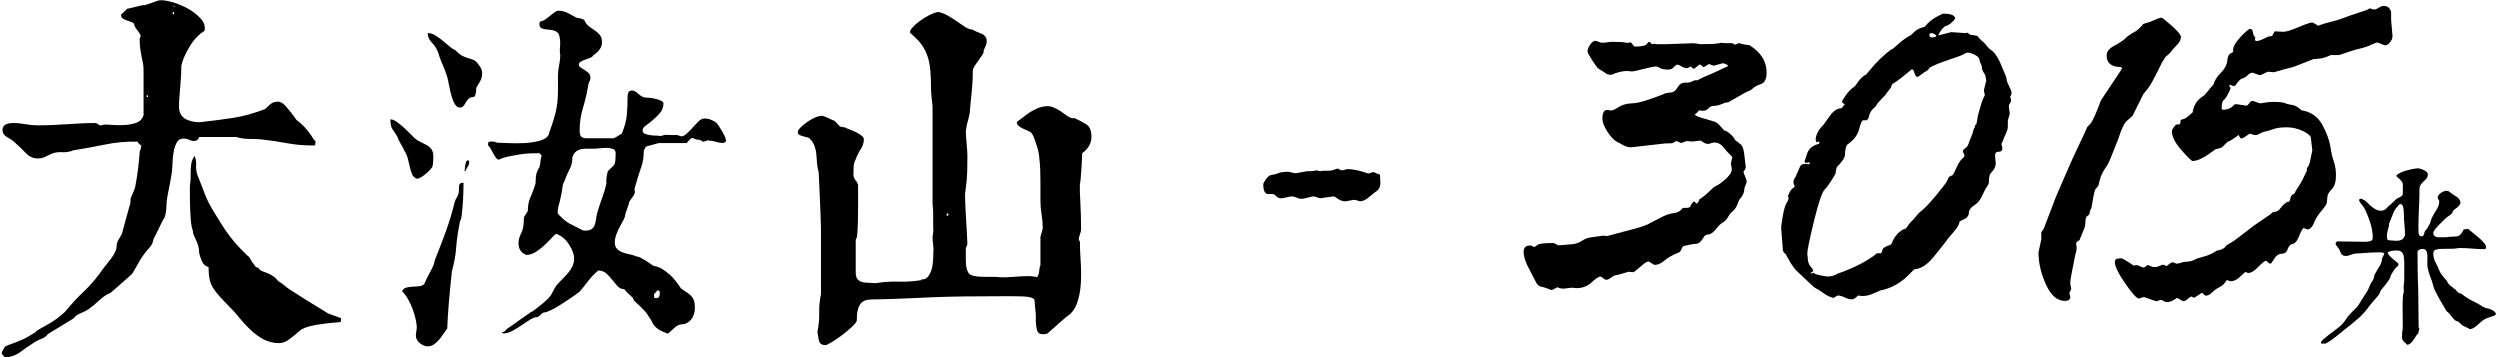
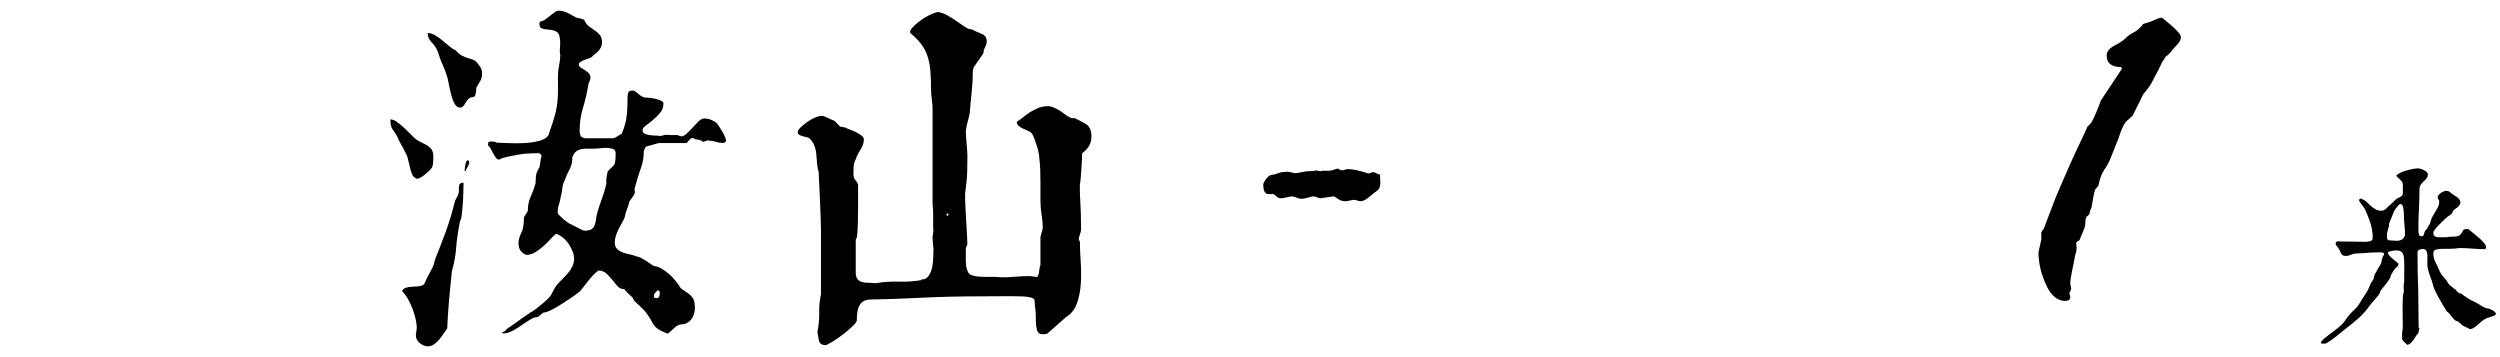
<svg xmlns="http://www.w3.org/2000/svg" width="420" height="60" viewBox="0 0 420 60" fill="none">
  <g clip-path="url(#clip0_4_845)">
-     <path d="M0.29 59.347C0.29 59.305 0.315 59.22 0.357 59.085C0.4 59 0.442 58.907 0.484 58.822C0.526 58.737 0.593 58.644 0.678 58.559C0.678 58.382 0.787 58.246 1.006 58.136C1.225 58.026 1.554 57.899 2.009 57.746C2.464 57.594 3.012 57.373 3.66 57.094C4.309 56.814 5.067 56.382 5.935 55.823C6.062 55.645 6.306 55.467 6.651 55.272C6.997 55.077 7.41 54.848 7.882 54.586C8.353 54.323 8.867 54.009 9.407 53.636C9.946 53.264 10.477 52.823 10.999 52.298C11.993 51.078 13.055 49.934 14.184 48.874C15.313 47.807 16.392 46.51 17.428 44.994C17.554 44.816 17.74 44.595 17.984 44.307C18.22 44.028 18.456 43.723 18.7 43.392C18.936 43.062 19.147 42.731 19.315 42.384C19.484 42.036 19.576 41.731 19.576 41.469C19.576 40.994 19.736 40.503 20.065 40.003C20.394 39.503 20.554 39.164 20.554 38.995L21.919 34.029V33.444C21.919 33.402 21.961 33.283 22.045 33.089C22.129 32.894 22.214 32.69 22.306 32.47C22.391 32.25 22.483 32.046 22.567 31.851C22.652 31.657 22.694 31.538 22.694 31.495C22.913 30.36 23.073 29.352 23.183 28.462C23.292 27.572 23.385 26.556 23.477 25.429C23.562 25.302 23.629 25.124 23.671 24.903C23.713 24.683 23.739 24.53 23.739 24.446C23.654 24.403 23.579 24.344 23.511 24.285C23.444 24.225 23.368 24.141 23.284 24.056C23.199 23.971 23.132 23.878 23.09 23.793C21.228 23.751 19.357 23.92 17.47 24.319C15.591 24.708 13.889 25.013 12.373 25.234C11.766 25.496 11.142 25.607 10.493 25.564C9.845 25.522 9.238 25.607 8.674 25.827C8.193 26.047 7.806 26.234 7.502 26.386C7.199 26.539 6.812 26.615 6.331 26.615C5.556 26.615 4.882 26.31 4.318 25.7C3.753 25.09 3.188 24.547 2.632 24.064C2.287 23.717 1.832 23.387 1.267 23.081C0.703 22.776 0.425 22.361 0.425 21.844C0.425 21.065 1.032 20.667 2.245 20.667C2.894 20.667 3.568 20.734 4.259 20.861C4.949 20.989 5.64 21.056 6.34 21.056C7.418 21.056 8.353 21.031 9.129 20.989C9.904 20.946 10.654 20.904 11.37 20.861C12.086 20.819 12.802 20.777 13.51 20.734C14.226 20.692 15.077 20.667 16.071 20.667C16.156 20.667 16.29 20.734 16.459 20.861C16.636 20.989 16.762 21.056 16.846 21.056H17.04C17.259 20.929 17.714 20.895 18.405 20.955C19.096 21.022 19.838 21.039 20.613 21.022C21.388 20.997 22.113 20.878 22.787 20.667C23.461 20.446 23.899 20.014 24.118 19.362V11.854C24.118 11.371 24.084 10.964 24.017 10.617C23.949 10.27 23.873 9.897 23.789 9.507C23.705 9.117 23.629 8.685 23.562 8.202C23.494 7.728 23.461 7.118 23.461 6.372C23.629 6.245 23.68 6.075 23.587 5.881C23.503 5.686 23.385 5.491 23.233 5.296C23.081 5.101 22.93 4.898 22.778 4.677C22.627 4.457 22.551 4.245 22.551 4.025C22.466 3.898 22.298 3.788 22.062 3.694C21.826 3.61 21.573 3.516 21.312 3.432C21.051 3.347 20.823 3.237 20.63 3.11C20.436 2.983 20.335 2.762 20.335 2.457L21.371 1.474C21.413 1.474 21.573 1.44 21.86 1.373C22.138 1.305 22.458 1.229 22.803 1.144C23.149 1.059 23.461 0.983 23.747 0.915C24.025 0.847 24.194 0.839 24.236 0.881C24.278 0.881 24.43 0.839 24.691 0.754C24.952 0.669 25.213 0.576 25.466 0.491C25.727 0.407 25.963 0.314 26.182 0.229C26.401 0.144 26.528 0.102 26.57 0.102C26.957 -0.025 27.631 0.025 28.583 0.263C29.535 0.5 30.462 0.864 31.372 1.339C32.282 1.822 33.049 2.398 33.672 3.067C34.296 3.745 34.523 4.449 34.355 5.186C33.361 5.796 32.501 6.711 31.794 7.931C31.077 9.151 30.631 10.194 30.462 11.066C30.462 11.803 30.437 12.473 30.395 13.057C30.353 13.642 30.311 14.201 30.269 14.718C30.226 15.244 30.184 15.761 30.142 16.286C30.1 16.811 30.075 17.354 30.075 17.921C30.075 18.836 30.403 19.497 31.052 19.912C31.701 20.328 32.544 20.531 33.58 20.531C35.568 20.311 37.422 20.073 39.132 19.811C40.843 19.548 42.646 19.048 44.55 18.311C44.769 18.091 45.039 17.845 45.359 17.557C45.688 17.277 45.999 17.133 46.303 17.133C46.867 16.955 47.44 17.201 48.021 17.853C48.603 18.506 49.201 19.268 49.808 20.141C50.279 20.489 50.692 20.853 51.038 21.217C51.383 21.59 51.687 21.946 51.948 22.294C52.209 22.641 52.411 22.946 52.563 23.209C52.715 23.471 52.858 23.624 52.984 23.666V24.124C52.984 24.344 52.9 24.446 52.723 24.446C51.122 24.446 49.614 24.319 48.215 24.056C46.808 23.793 45.325 23.581 43.767 23.404C43.16 23.361 42.503 23.336 41.786 23.336C41.07 23.336 40.371 23.226 39.68 23.014H33.445C33.445 23.141 33.369 23.285 33.218 23.437C33.066 23.59 32.923 23.666 32.796 23.666C32.451 23.709 32.122 23.658 31.819 23.505C31.516 23.353 31.187 23.276 30.841 23.276C30.319 23.276 29.94 23.497 29.704 23.929C29.468 24.361 29.291 24.878 29.182 25.462C29.072 26.047 29.005 26.649 28.988 27.259C28.963 27.869 28.937 28.369 28.887 28.759C28.802 29.453 28.684 30.174 28.533 30.911C28.381 31.657 28.238 32.368 28.112 33.063C28.027 33.546 27.968 34.131 27.951 34.826C27.926 35.52 27.808 36.13 27.598 36.656C27.513 36.741 27.379 36.961 27.21 37.308L26.662 38.418C26.469 38.808 26.283 39.181 26.115 39.528C25.938 39.876 25.837 40.096 25.786 40.181C25.702 40.748 25.474 41.223 25.104 41.621C24.733 42.011 24.446 42.358 24.227 42.663C23.84 43.189 23.494 43.731 23.191 44.299C22.888 44.867 22.542 45.451 22.155 46.061L18.582 49.196C17.976 49.417 17.352 49.832 16.703 50.434C16.055 51.044 15.448 51.544 14.883 51.933C14.496 52.196 14.049 52.425 13.552 52.62C13.055 52.815 12.65 53.111 12.347 53.501L8.059 56.111C7.755 56.501 7.418 56.763 7.056 56.89C6.685 57.017 6.306 57.195 5.918 57.416C5.093 57.941 4.275 58.5 3.45 59.11C2.624 59.72 1.739 60.025 0.787 60.025C0.745 59.941 0.635 59.805 0.459 59.636C0.374 59.551 0.307 59.458 0.265 59.373L0.29 59.347ZM24.893 16.193C24.893 16.066 24.826 15.998 24.699 15.998C24.657 15.998 24.632 16.023 24.632 16.066V16.193C24.632 16.235 24.657 16.277 24.699 16.32C24.826 16.32 24.893 16.277 24.893 16.193ZM29.182 2.025C29.055 2.025 28.988 2.093 28.988 2.22C28.988 2.347 29.055 2.415 29.182 2.415C29.224 2.415 29.249 2.347 29.249 2.22C29.249 2.093 29.224 2.025 29.182 2.025ZM29.308 1.051C29.308 1.008 29.283 0.966 29.241 0.924C29.198 0.924 29.173 0.966 29.173 1.051C29.173 1.178 29.198 1.246 29.241 1.246V1.178C29.241 1.135 29.249 1.11 29.274 1.11C29.3 1.11 29.308 1.085 29.308 1.042V1.051ZM35.021 44.858C34.498 44.731 34.136 44.401 33.917 43.875C33.698 43.35 33.546 42.892 33.462 42.502C33.462 41.765 33.285 41.045 32.94 40.35C32.594 39.655 32.417 39.198 32.417 38.977C32.417 38.808 32.383 38.639 32.316 38.486C32.249 38.334 32.19 38.029 32.122 37.571C32.055 37.113 32.004 36.444 31.962 35.546C31.92 34.656 31.895 33.36 31.895 31.665V31.275C31.895 31.191 31.92 30.996 31.962 30.691C32.004 30.386 32.029 30.191 32.029 30.106V28.928C32.029 28.454 32.063 27.996 32.131 27.555C32.198 27.115 32.375 26.666 32.687 26.183C32.906 26.666 32.99 27.183 32.948 27.75C32.906 28.318 32.99 28.903 33.209 29.513C33.681 30.691 34.111 31.767 34.473 32.741C34.844 33.724 35.459 34.885 36.327 36.232C36.63 36.715 36.9 37.147 37.136 37.537C37.371 37.927 37.666 38.376 38.012 38.876C38.357 39.376 38.804 39.952 39.343 40.604C39.882 41.257 40.649 42.062 41.652 43.019C41.778 43.062 41.896 43.197 42.005 43.409C42.115 43.629 42.241 43.841 42.393 44.062C42.545 44.282 42.696 44.485 42.848 44.68C43 44.875 43.185 44.977 43.404 44.977C43.531 45.239 43.741 45.426 44.019 45.536C44.297 45.646 44.601 45.765 44.929 45.892C45.258 46.019 45.57 46.188 45.873 46.383C46.176 46.578 46.454 46.849 46.715 47.197C47.322 47.587 47.701 47.858 47.853 48.01C48.005 48.163 48.266 48.358 48.628 48.595C48.999 48.832 49.622 49.239 50.507 49.806C51.392 50.374 52.875 51.289 54.956 52.552C54.956 52.594 55.217 52.704 55.731 52.882C56.253 53.06 56.767 53.255 57.29 53.467V53.891C57.29 54.043 57.205 54.12 57.029 54.12C55.773 54.204 54.467 54.357 53.102 54.577C51.737 54.797 50.777 55.162 50.212 55.687C49.782 56.077 49.26 56.501 48.653 56.958C48.047 57.416 47.465 57.644 46.901 57.644C45.949 57.644 45.081 57.433 44.306 57.026C43.531 56.611 42.797 56.085 42.132 55.458C41.458 54.823 40.834 54.153 40.253 53.433C39.672 52.713 39.099 52.069 38.534 51.51C37.885 50.857 37.329 50.281 36.883 49.781C36.428 49.281 36.057 48.798 35.779 48.341C35.501 47.883 35.299 47.383 35.198 46.841C35.088 46.298 35.038 45.629 35.038 44.85L35.021 44.858Z" fill="black" />
    <path d="M65.597 20.048C65.901 20.048 66.272 20.201 66.701 20.506C67.131 20.811 67.544 21.15 67.931 21.514C68.319 21.887 68.681 22.234 69.001 22.556C69.33 22.878 69.532 23.09 69.617 23.175C69.962 23.48 70.333 23.717 70.72 23.895C71.108 24.073 71.453 24.242 71.757 24.42C72.06 24.598 72.304 24.827 72.507 25.107C72.7 25.386 72.801 25.81 72.801 26.378C72.801 26.598 72.793 26.878 72.768 27.225C72.742 27.572 72.692 27.86 72.608 28.072C72.388 28.42 71.993 28.835 71.403 29.309C70.821 29.792 70.35 30.03 70.004 30.03C69.617 29.852 69.355 29.606 69.229 29.276C69.103 28.953 68.976 28.572 68.875 28.132C68.766 27.7 68.656 27.242 68.546 26.759C68.437 26.284 68.235 25.801 67.931 25.319C67.931 25.234 67.754 24.895 67.409 24.31C67.064 23.726 66.844 23.276 66.76 22.971C66.415 22.404 66.128 21.971 65.918 21.666C65.698 21.361 65.589 20.819 65.589 20.031L65.597 20.048ZM69.886 56.221C69.886 56.094 69.903 55.882 69.954 55.602C69.996 55.323 70.021 55.136 70.021 55.051C70.021 54.662 69.954 54.179 69.827 53.611C69.701 53.043 69.524 52.467 69.305 51.883C69.086 51.298 68.824 50.739 68.529 50.222C68.226 49.696 67.898 49.264 67.552 48.917C67.679 48.612 67.898 48.417 68.201 48.332C68.504 48.247 68.841 48.188 69.204 48.171C69.574 48.146 69.937 48.129 70.307 48.103C70.678 48.078 70.99 47.959 71.251 47.748C71.554 47.053 71.925 46.307 72.355 45.528C72.784 44.748 73.004 44.18 73.004 43.833C73.61 42.308 74.217 40.731 74.823 39.096C75.43 37.461 75.927 35.842 76.315 34.233C76.399 33.843 76.551 33.47 76.77 33.122C76.989 32.775 77.099 32.402 77.099 32.012V31.487C77.099 31.267 77.141 31.089 77.225 30.928C77.309 30.775 77.528 30.699 77.874 30.699C77.874 31.182 77.865 31.758 77.84 32.428C77.815 33.105 77.789 33.758 77.739 34.385C77.697 35.02 77.638 35.588 77.579 36.114C77.511 36.639 77.419 36.986 77.284 37.156C76.938 38.893 76.719 40.384 76.635 41.63C76.551 42.867 76.306 44.189 75.919 45.578C75.7 47.578 75.531 49.374 75.397 50.967C75.27 52.56 75.177 53.959 75.135 55.179C75.009 55.357 74.832 55.602 74.613 55.933C74.394 56.255 74.158 56.585 73.897 56.916C73.635 57.246 73.332 57.534 72.987 57.797C72.641 58.06 72.254 58.187 71.816 58.187C71.428 58.187 71.007 58.009 70.552 57.661C70.097 57.314 69.869 56.882 69.869 56.356V56.229L69.886 56.221ZM71.832 5.55C72.262 5.55 72.7 5.677 73.13 5.94C73.56 6.203 73.981 6.508 74.394 6.855C74.807 7.202 75.194 7.533 75.565 7.838C75.936 8.143 76.248 8.338 76.509 8.423C76.854 8.812 77.2 9.109 77.545 9.304C77.891 9.499 78.219 9.643 78.522 9.727C78.826 9.812 79.104 9.905 79.365 9.99C79.626 10.075 79.837 10.21 80.014 10.38C80.317 10.727 80.553 11.041 80.73 11.329C80.907 11.608 80.991 11.947 80.991 12.337C80.991 12.863 80.882 13.295 80.662 13.642C80.443 13.989 80.233 14.362 80.014 14.752C80.014 15.184 79.972 15.557 79.887 15.862C79.803 16.167 79.651 16.32 79.432 16.32C79.171 16.32 78.944 16.404 78.75 16.582C78.556 16.76 78.396 16.964 78.261 17.201C78.135 17.438 77.992 17.65 77.84 17.82C77.688 17.997 77.503 18.082 77.292 18.082C76.947 18.082 76.652 17.887 76.416 17.497C76.18 17.108 75.986 16.625 75.835 16.057C75.683 15.489 75.557 14.93 75.447 14.362C75.338 13.795 75.245 13.337 75.152 12.99C74.933 12.252 74.672 11.549 74.377 10.897C74.074 10.244 73.812 9.55 73.602 8.804C73.383 8.194 73.037 7.651 72.565 7.168C72.085 6.686 71.849 6.143 71.849 5.533L71.832 5.55ZM78.843 27.166C78.843 27.471 78.742 27.767 78.548 28.047C78.354 28.326 78.253 28.555 78.253 28.733H78.059C78.059 28.513 78.101 28.157 78.185 27.657C78.27 27.157 78.421 26.903 78.64 26.903L78.834 27.166H78.843ZM84.294 55.823C84.555 55.823 84.766 55.712 84.943 55.501C85.12 55.28 85.288 55.128 85.465 55.043C85.549 55.001 85.777 54.848 86.148 54.586C86.518 54.323 86.906 54.043 87.319 53.738C87.732 53.433 88.119 53.162 88.49 52.925C88.861 52.688 89.088 52.526 89.172 52.433C89.257 52.433 89.425 52.349 89.661 52.171C89.897 51.993 90.167 51.789 90.47 51.552C90.773 51.315 91.051 51.086 91.312 50.866C91.574 50.645 91.767 50.476 91.894 50.34C92.281 49.993 92.576 49.612 92.77 49.196C92.964 48.781 93.192 48.383 93.453 47.985C93.756 47.637 94.076 47.29 94.43 46.943C94.775 46.595 95.104 46.248 95.407 45.9C95.711 45.553 95.963 45.172 96.157 44.756C96.351 44.341 96.452 43.901 96.452 43.418C96.452 42.765 96.174 41.994 95.61 41.096C95.045 40.206 94.329 39.605 93.469 39.3C93.343 39.3 93.116 39.486 92.787 39.85C92.458 40.223 92.071 40.621 91.616 41.062C91.161 41.494 90.655 41.901 90.091 42.274C89.526 42.647 88.962 42.825 88.406 42.825C87.538 42.477 87.108 41.825 87.108 40.867C87.108 40.299 87.26 39.74 87.563 39.172C87.867 38.605 88.018 37.732 88.018 36.563C88.018 36.478 88.128 36.283 88.347 35.978C88.566 35.673 88.675 35.478 88.675 35.393C88.675 34.52 88.835 33.733 89.164 33.012C89.493 32.292 89.762 31.563 89.973 30.826C89.973 30.479 89.998 30.072 90.04 29.614C90.082 29.157 90.276 28.648 90.622 28.081C90.706 27.818 90.765 27.521 90.782 27.2C90.799 26.869 90.883 26.513 91.009 26.123L90.622 25.734C90.234 25.734 89.72 25.742 89.097 25.767C88.465 25.793 87.833 25.852 87.184 25.962C86.535 26.073 85.903 26.191 85.305 26.318C84.698 26.445 84.243 26.598 83.94 26.776C83.763 26.861 83.595 26.81 83.418 26.615C83.241 26.42 83.081 26.183 82.929 25.895C82.777 25.615 82.626 25.327 82.474 25.047C82.322 24.768 82.162 24.556 81.985 24.429C81.985 24.081 82.028 23.887 82.112 23.844C82.196 23.802 82.348 23.776 82.567 23.776C82.786 23.776 82.946 23.785 83.055 23.81C83.165 23.836 83.325 23.887 83.544 23.971C83.889 23.971 84.496 23.997 85.364 24.039C86.232 24.081 87.125 24.081 88.06 24.039C88.987 23.997 89.855 23.861 90.655 23.649C91.456 23.429 91.961 23.081 92.18 22.607C92.18 22.565 92.222 22.421 92.307 22.183C92.391 21.946 92.475 21.692 92.568 21.429C92.652 21.166 92.737 20.921 92.829 20.675C92.913 20.438 92.956 20.294 92.956 20.251C93.124 19.726 93.267 19.226 93.377 18.752C93.486 18.277 93.571 17.752 93.638 17.184C93.705 16.616 93.739 15.964 93.739 15.227V12.617C93.739 12.142 93.806 11.583 93.933 10.956C94.059 10.329 94.127 9.753 94.127 9.228C94.043 8.965 94.026 8.465 94.093 7.728C94.16 6.991 94.085 6.313 93.865 5.703C93.647 5.398 93.368 5.203 93.023 5.118C92.677 5.033 92.315 4.974 91.953 4.957C91.582 4.932 91.27 4.872 91.009 4.762C90.748 4.652 90.622 4.406 90.622 4.008C90.622 3.83 90.664 3.703 90.748 3.618C91.051 3.576 91.346 3.457 91.624 3.262C91.902 3.067 92.172 2.864 92.433 2.644C92.694 2.423 92.939 2.228 93.183 2.059C93.419 1.881 93.647 1.796 93.865 1.796C94.388 1.796 94.919 1.94 95.458 2.22C95.997 2.5 96.461 2.754 96.857 2.974C96.941 2.974 97.16 3.017 97.505 3.101C97.851 3.186 98.07 3.279 98.154 3.364C98.373 3.847 98.643 4.203 98.963 4.44C99.292 4.677 99.612 4.906 99.94 5.126C100.269 5.347 100.547 5.592 100.783 5.881C101.019 6.16 101.137 6.592 101.137 7.152C101.137 7.541 101.01 7.923 100.749 8.295C100.488 8.668 100.143 8.982 99.713 9.244C99.587 9.465 99.376 9.626 99.098 9.736C98.82 9.846 98.55 9.948 98.289 10.033C98.028 10.117 97.792 10.227 97.573 10.363C97.354 10.49 97.244 10.643 97.244 10.82C97.244 11.041 97.345 11.21 97.539 11.346C97.733 11.473 97.96 11.617 98.222 11.77C98.483 11.922 98.71 12.1 98.904 12.295C99.098 12.49 99.199 12.744 99.199 13.049C99.199 13.269 99.132 13.498 99.005 13.735C98.879 13.973 98.811 14.201 98.811 14.422C98.592 15.684 98.306 16.921 97.935 18.142C97.564 19.362 97.379 20.599 97.379 21.861C97.379 22.471 97.489 22.853 97.708 23.005C97.927 23.158 98.205 23.234 98.55 23.234H102.898C103.024 23.276 103.294 23.166 103.707 22.912C104.12 22.649 104.364 22.497 104.457 22.454C104.928 21.328 105.215 20.294 105.299 19.353C105.383 18.421 105.426 17.557 105.426 16.777V16.32C105.426 16.057 105.468 15.811 105.552 15.566C105.636 15.328 105.855 15.21 106.201 15.21C106.504 15.21 106.841 15.388 107.203 15.735C107.574 16.082 107.953 16.303 108.341 16.387C109.032 16.387 109.723 16.489 110.422 16.684C111.113 16.879 111.458 17.108 111.458 17.37C111.458 17.98 111.273 18.506 110.911 18.938C110.54 19.37 110.144 19.777 109.706 20.141C109.276 20.514 108.872 20.828 108.501 21.09C108.13 21.353 107.953 21.616 107.953 21.87C107.953 22.175 108.096 22.378 108.375 22.488C108.653 22.599 108.973 22.675 109.318 22.717C109.664 22.759 109.992 22.785 110.296 22.785C110.599 22.785 110.793 22.81 110.877 22.853C110.961 22.853 111.121 22.819 111.366 22.751C111.602 22.683 111.762 22.649 111.854 22.649C112.722 22.692 113.27 22.709 113.506 22.683C113.742 22.658 113.969 22.717 114.188 22.844C114.492 22.971 114.812 22.895 115.166 22.615C115.511 22.336 115.857 21.997 116.202 21.607C116.547 21.217 116.901 20.836 117.272 20.463C117.643 20.09 117.997 19.904 118.342 19.904C118.73 19.904 119.109 19.98 119.48 20.133C119.85 20.285 120.162 20.472 120.423 20.692C120.465 20.734 120.575 20.887 120.752 21.15C120.92 21.412 121.106 21.709 121.299 22.031C121.493 22.353 121.653 22.675 121.788 22.98C121.915 23.285 121.982 23.505 121.982 23.632C121.982 23.717 121.915 23.81 121.788 23.895C121.662 23.98 121.552 24.022 121.46 24.022C121.072 24.022 120.684 23.954 120.288 23.827C119.901 23.7 119.513 23.632 119.117 23.632C119.075 23.547 118.94 23.547 118.73 23.632C118.511 23.717 118.3 23.785 118.081 23.827C117.862 23.607 117.601 23.488 117.306 23.471C117.002 23.454 116.741 23.37 116.531 23.242C116.312 23.115 116.084 23.192 115.848 23.471C115.612 23.751 115.444 23.937 115.359 24.03H110.683L108.543 24.615C108.459 24.7 108.391 24.81 108.349 24.946C108.223 25.166 108.155 25.319 108.155 25.403C108.155 26.361 108.012 27.242 107.734 28.047C107.456 28.852 107.203 29.623 106.984 30.369C106.984 30.453 106.917 30.682 106.791 31.055C106.664 31.428 106.597 31.716 106.597 31.936C106.681 32.157 106.681 32.36 106.597 32.555C106.512 32.75 106.394 32.944 106.243 33.139C106.091 33.334 105.948 33.529 105.822 33.724C105.695 33.919 105.628 34.105 105.628 34.275C105.628 34.317 105.594 34.427 105.527 34.605C105.459 34.783 105.4 34.961 105.333 35.164C105.265 35.359 105.206 35.546 105.139 35.715C105.072 35.893 105.038 35.995 105.038 36.046C105.038 36.266 104.954 36.546 104.777 36.893C104.6 37.24 104.398 37.622 104.162 38.037C103.926 38.452 103.715 38.893 103.547 39.376C103.37 39.859 103.285 40.308 103.285 40.748C103.285 41.231 103.429 41.596 103.707 41.858C103.985 42.121 104.322 42.316 104.709 42.443C105.097 42.57 105.501 42.68 105.914 42.765C106.327 42.85 106.681 42.96 106.984 43.096C107.153 43.096 107.406 43.18 107.734 43.358C108.063 43.536 108.375 43.714 108.678 43.909C108.981 44.104 109.251 44.29 109.487 44.468C109.723 44.646 109.866 44.706 109.908 44.663C109.908 44.706 110.018 44.739 110.237 44.765C110.456 44.79 110.759 44.909 111.147 45.121C111.534 45.341 112.014 45.697 112.579 46.197C113.143 46.697 113.75 47.451 114.399 48.451C114.921 48.798 115.326 49.086 115.629 49.298C115.932 49.518 116.16 49.73 116.312 49.951C116.463 50.171 116.573 50.408 116.64 50.671C116.708 50.934 116.741 51.281 116.741 51.713C116.741 52.323 116.598 52.882 116.32 53.374C116.042 53.874 115.595 54.23 114.989 54.45C114.34 54.45 113.843 54.602 113.497 54.907C113.152 55.212 112.739 55.585 112.267 56.017H112.073C111.382 55.755 110.885 55.518 110.582 55.297C110.279 55.077 110.051 54.874 109.9 54.679C109.748 54.484 109.622 54.264 109.512 54.026C109.402 53.789 109.217 53.492 108.964 53.145C108.661 52.62 108.257 52.137 107.759 51.679C107.262 51.222 106.816 50.798 106.428 50.408C106.512 50.281 106.344 50.027 105.906 49.654C105.476 49.281 105.131 48.925 104.869 48.578C104.44 48.578 104.069 48.417 103.766 48.086C103.462 47.756 103.159 47.4 102.856 47.01C102.552 46.62 102.215 46.256 101.853 45.934C101.482 45.612 101.044 45.443 100.522 45.443C99.915 45.926 99.376 46.477 98.896 47.103C98.415 47.739 97.918 48.358 97.404 48.968C96.975 49.315 96.461 49.688 95.879 50.078C95.298 50.467 94.708 50.849 94.127 51.222C93.545 51.594 92.998 51.899 92.501 52.137C92.004 52.374 91.65 52.493 91.43 52.493C91.304 52.493 91.094 52.62 90.815 52.882C90.537 53.145 90.352 53.272 90.259 53.272C89.914 53.272 89.51 53.416 89.055 53.696C88.6 53.975 88.128 54.297 87.622 54.645C87.125 54.992 86.603 55.306 86.063 55.594C85.524 55.873 85.01 56.017 84.538 56.017L84.344 55.89L84.294 55.823ZM93.714 35.783C93.714 35.868 93.798 36.003 93.975 36.173C94.144 36.351 94.346 36.529 94.556 36.732C94.775 36.927 94.986 37.105 95.205 37.258C95.424 37.41 95.576 37.512 95.66 37.554L97.994 38.732C98.601 38.774 99.047 38.706 99.325 38.537C99.603 38.359 99.797 38.122 99.907 37.817C100.016 37.512 100.092 37.173 100.134 36.808C100.176 36.435 100.244 36.105 100.328 35.8C100.547 35.02 100.8 34.224 101.103 33.419C101.406 32.614 101.668 31.758 101.878 30.843C101.836 30.496 101.845 30.114 101.912 29.699C101.979 29.284 102.03 29.013 102.072 28.886C102.072 28.801 102.266 28.581 102.653 28.233C103.041 27.886 103.235 27.666 103.235 27.581C103.319 27.36 103.378 27.089 103.395 26.767C103.412 26.445 103.429 26.107 103.429 25.759C103.429 25.369 103.269 25.115 102.94 25.005C102.611 24.895 102.257 24.844 101.87 24.844C101.482 24.844 101.112 24.869 100.766 24.912C100.421 24.954 100.05 24.98 99.662 24.98H98.432C97.952 24.98 97.514 25.064 97.101 25.242C96.688 25.42 96.376 25.81 96.157 26.42C96.157 27.2 96.006 27.869 95.702 28.411C95.399 28.953 95.121 29.598 94.86 30.335C94.641 30.724 94.514 31.148 94.472 31.606C94.43 32.063 94.346 32.555 94.211 33.072C94.127 33.555 94.017 33.995 93.882 34.41C93.748 34.826 93.689 35.292 93.689 35.817L93.714 35.783ZM109.874 49.561C109.874 49.781 109.883 49.917 109.908 49.984C109.933 50.052 110.051 50.086 110.262 50.086C110.473 50.086 110.633 50.01 110.717 49.857C110.801 49.705 110.843 49.518 110.843 49.298C110.843 49.213 110.835 49.103 110.81 48.976C110.784 48.849 110.666 48.781 110.456 48.781C110.026 49.213 109.824 49.476 109.874 49.561Z" fill="black" />
    <path d="M137.333 55.696C137.553 54.653 137.645 53.594 137.628 52.526C137.603 51.459 137.704 50.425 137.923 49.425V38.588C137.923 37.978 137.898 37.164 137.856 36.139C137.814 35.114 137.772 34.097 137.73 33.072C137.687 32.046 137.645 31.148 137.603 30.36C137.561 29.581 137.536 29.098 137.536 28.92C137.409 28.53 137.317 28.072 137.275 27.547C137.232 27.022 137.19 26.505 137.148 25.979C137.106 25.454 136.996 24.954 136.82 24.48C136.643 24.005 136.365 23.59 135.977 23.242C135.893 23.158 135.741 23.09 135.522 23.048C135.303 23.005 135.092 22.946 134.873 22.887C134.654 22.819 134.46 22.743 134.292 22.658C134.115 22.573 134.031 22.421 134.031 22.2C134.031 21.98 134.182 21.726 134.486 21.421C134.789 21.116 135.16 20.811 135.589 20.506C136.019 20.201 136.466 19.955 136.921 19.751C137.376 19.557 137.772 19.455 138.126 19.455C138.168 19.455 138.286 19.489 138.479 19.557C138.673 19.624 138.892 19.709 139.128 19.819C139.364 19.929 139.575 20.023 139.743 20.116C139.912 20.201 140.021 20.243 140.072 20.243C140.156 20.243 140.35 20.421 140.653 20.768C140.957 21.116 141.15 21.294 141.235 21.294L142.01 21.421C142.136 21.505 142.38 21.616 142.726 21.743C143.071 21.87 143.425 22.022 143.796 22.2C144.167 22.378 144.478 22.573 144.74 22.785C145.001 23.005 145.127 23.2 145.127 23.37C145.127 23.98 144.95 24.547 144.605 25.064C144.259 25.59 143.973 26.157 143.762 26.759C143.543 27.149 143.425 27.572 143.408 28.03C143.383 28.488 143.375 28.911 143.375 29.301C143.375 29.691 143.484 30.004 143.703 30.25C143.922 30.487 144.074 30.758 144.158 31.063V34.919C144.158 35.919 144.15 36.724 144.125 37.334C144.099 37.944 144.082 38.444 144.057 38.834C144.032 39.223 144.007 39.571 143.956 39.876L143.762 40.266V45.748C143.762 46.273 143.863 46.654 144.057 46.892C144.251 47.129 144.512 47.29 144.832 47.383C145.161 47.468 145.515 47.51 145.902 47.51C146.29 47.51 146.678 47.536 147.074 47.578C148.413 47.358 149.711 47.273 150.966 47.315C152.222 47.358 153.519 47.273 154.859 47.053C154.733 46.926 154.758 46.875 154.96 46.926C155.154 46.968 155.39 46.892 155.676 46.697C155.954 46.502 156.215 46.087 156.451 45.46C156.687 44.833 156.805 43.748 156.805 42.231C156.847 42.104 156.839 41.757 156.772 41.189C156.704 40.621 156.67 40.147 156.67 39.749C156.67 39.664 156.696 39.528 156.738 39.359C156.738 39.274 156.746 39.164 156.772 39.028C156.797 38.901 156.805 38.791 156.805 38.706C156.763 38.274 156.755 37.622 156.772 36.749C156.797 35.876 156.763 35.029 156.67 34.199V17.879C156.67 17.794 156.628 17.404 156.544 16.701C156.46 16.006 156.418 15.481 156.418 15.133C156.418 13.829 156.376 12.71 156.291 11.77C156.207 10.838 156.03 10.007 155.769 9.287C155.508 8.567 155.154 7.914 154.699 7.329C154.244 6.745 153.646 6.143 152.913 5.533C152.828 5.313 152.946 5.025 153.266 4.652C153.595 4.279 153.999 3.915 154.497 3.542C154.994 3.169 155.525 2.847 156.089 2.559C156.654 2.279 157.151 2.093 157.58 2.008C158.103 2.093 158.625 2.288 159.173 2.593C159.712 2.898 160.234 3.228 160.732 3.576C161.229 3.923 161.692 4.237 162.13 4.525C162.56 4.804 162.956 4.948 163.301 4.948C163.689 5.169 164.203 5.398 164.826 5.635C165.45 5.872 165.77 6.296 165.77 6.906C165.77 7.211 165.703 7.49 165.576 7.753C165.45 8.016 165.34 8.253 165.248 8.473C165.29 8.694 165.222 8.931 165.054 9.194C164.877 9.456 164.675 9.744 164.439 10.075C164.203 10.397 163.975 10.727 163.756 11.058C163.537 11.388 163.428 11.702 163.428 12.007C163.428 13.227 163.36 14.413 163.234 15.566C163.108 16.718 162.998 17.887 162.905 19.057C162.779 19.667 162.653 20.141 162.552 20.489C162.442 20.836 162.349 21.361 162.257 22.056C162.257 22.141 162.265 22.395 162.29 22.81C162.316 23.226 162.341 23.658 162.391 24.115C162.434 24.573 162.467 25.005 162.493 25.42C162.509 25.835 162.526 26.081 162.526 26.174C162.526 27.047 162.518 27.928 162.493 28.818C162.467 29.708 162.391 30.589 162.265 31.462C162.265 31.546 162.24 31.741 162.198 32.046C162.156 32.351 162.13 32.546 162.13 32.631C162.13 33.326 162.156 34.08 162.198 34.885C162.24 35.69 162.282 36.478 162.324 37.232C162.366 37.995 162.408 38.698 162.45 39.35C162.493 40.003 162.518 40.528 162.518 40.918V41.045L162.257 41.697V43.816C162.257 44.578 162.383 45.222 162.644 45.739C162.771 46.002 163.023 46.188 163.394 46.29C163.765 46.4 164.186 46.468 164.658 46.485C165.13 46.51 165.618 46.519 166.116 46.519H167.379C167.641 46.561 168.02 46.587 168.517 46.587C169.014 46.587 169.536 46.57 170.076 46.519C170.615 46.477 171.154 46.443 171.702 46.417C172.241 46.392 172.688 46.383 173.033 46.383L174.01 46.51C174.137 46.595 174.246 46.561 174.339 46.409C174.423 46.256 174.491 46.07 174.533 45.858C174.575 45.638 174.609 45.4 174.634 45.138C174.659 44.875 174.71 44.68 174.794 44.553V39.85C174.794 39.766 174.861 39.511 174.988 39.096C175.114 38.681 175.182 38.41 175.182 38.283C175.182 37.588 175.114 36.842 174.988 36.063C174.861 35.283 174.794 34.521 174.794 33.775V30.572C174.794 29.877 174.786 29.199 174.76 28.547C174.735 27.894 174.684 27.216 174.6 26.522C174.6 26.344 174.567 26.073 174.499 25.708C174.432 25.335 174.339 24.954 174.204 24.564C174.078 24.175 173.943 23.793 173.817 23.42C173.69 23.048 173.555 22.759 173.429 22.539C173.303 22.319 173.084 22.149 172.78 22.014C172.477 21.887 172.182 21.751 171.904 21.624C171.626 21.497 171.373 21.344 171.154 21.166C170.935 20.997 170.826 20.751 170.826 20.446C170.826 20.489 170.986 20.378 171.314 20.124C171.643 19.862 172.039 19.557 172.519 19.209C172.991 18.862 173.539 18.548 174.145 18.26C174.752 17.98 175.359 17.837 175.965 17.837C176.353 17.837 176.715 17.913 177.035 18.065C177.364 18.218 177.718 18.404 178.105 18.625C178.274 18.752 178.611 18.997 179.108 19.345C179.605 19.692 179.984 19.87 180.245 19.87C180.33 19.87 180.372 19.862 180.372 19.836C180.372 19.811 180.397 19.802 180.439 19.802C181.214 20.15 181.897 20.514 182.487 20.878C183.068 21.251 183.363 21.938 183.363 22.937C183.363 23.547 183.22 24.081 182.942 24.539C182.664 24.997 182.284 25.395 181.804 25.742C181.804 25.869 181.796 26.208 181.77 26.75C181.745 27.293 181.72 27.869 181.669 28.479C181.627 29.089 181.585 29.631 181.543 30.114C181.501 30.597 181.459 30.835 181.417 30.835V31.75C181.417 32.275 181.433 32.902 181.484 33.639C181.526 34.377 181.56 35.181 181.585 36.054C181.61 36.927 181.619 37.749 181.619 38.537C181.619 38.757 181.551 39.037 181.425 39.384C181.299 39.732 181.231 40.02 181.231 40.232L181.425 40.621C181.425 41.536 181.467 42.613 181.551 43.85C181.636 45.087 181.653 46.324 181.585 47.536C181.518 48.756 181.307 49.883 180.936 50.934C180.566 51.976 179.951 52.764 179.083 53.281L175.965 56.026C175.839 56.111 175.578 56.153 175.19 56.153C174.668 56.153 174.347 55.916 174.213 55.433C174.086 54.95 174.019 54.45 174.019 53.933V53.018C174.019 52.798 173.985 52.391 173.918 51.781C173.85 51.171 173.817 50.755 173.817 50.544C173.817 50.281 173.623 50.095 173.235 49.993C172.848 49.883 172.376 49.815 171.837 49.798C171.297 49.773 170.741 49.764 170.185 49.764H168.753C166.158 49.764 163.925 49.773 162.063 49.798C160.201 49.824 158.499 49.866 156.965 49.925C155.432 49.993 153.949 50.052 152.517 50.12C151.093 50.188 149.534 50.239 147.84 50.281C147.234 50.281 146.678 50.289 146.189 50.315C145.692 50.34 145.279 50.459 144.959 50.671C144.63 50.891 144.386 51.239 144.209 51.713C144.032 52.196 143.948 52.891 143.948 53.797C143.948 54.018 143.695 54.365 143.198 54.84C142.701 55.314 142.145 55.789 141.546 56.246C140.94 56.704 140.341 57.102 139.76 57.458C139.179 57.805 138.816 57.983 138.69 57.983C138.041 57.983 137.662 57.687 137.553 57.102C137.443 56.517 137.367 56.026 137.325 55.636L137.333 55.696ZM159.148 35.851C159.063 35.851 159.021 35.936 159.021 36.114C159.021 36.198 159.063 36.241 159.148 36.241C159.274 36.241 159.341 36.198 159.341 36.114C159.341 35.936 159.274 35.851 159.148 35.851Z" fill="black" />
    <path d="M219.509 28.759H219.981C220.537 28.759 220.941 28.708 221.211 28.598C221.371 28.708 221.582 28.759 221.843 28.759C221.894 28.759 222.011 28.733 222.197 28.682H223.309C223.57 28.682 224.034 28.564 224.699 28.326H224.775C225.036 28.513 225.247 28.606 225.407 28.606H225.609L226.325 28.403C227.303 28.403 228.491 28.657 229.889 29.157L230.639 28.92C230.85 28.92 231.145 29.03 231.507 29.242L231.827 29.318C231.878 29.928 231.903 30.369 231.903 30.631C231.903 31.326 231.718 31.792 231.347 32.046C230.976 32.3 230.521 32.656 229.982 33.122C229.443 33.589 228.946 33.817 228.499 33.817L227.631 33.58H227.395L226.485 33.741C226.376 33.792 226.224 33.817 226.014 33.817C225.567 33.817 225.146 33.673 224.767 33.402C224.379 33.122 224.152 32.987 224.076 32.987L221.776 33.309L220.984 33.072C220.933 33.021 220.823 32.995 220.663 32.995C220.503 32.995 220.192 33.063 219.737 33.199C219.273 33.334 218.894 33.402 218.607 33.402C218.397 33.402 218.136 33.334 217.815 33.199C217.495 33.063 217.259 32.995 217.099 32.995C216.863 32.995 216.543 33.046 216.147 33.156C215.751 33.267 215.406 33.317 215.119 33.317C214.858 33.317 214.513 33.105 214.091 32.682L213.931 32.606H213.097C212.516 32.606 212.229 32.063 212.229 30.97C212.229 30.809 212.389 30.513 212.701 30.072C213.021 29.631 213.341 29.403 213.67 29.377C213.999 29.352 214.353 29.259 214.723 29.098C215.094 28.937 215.658 28.86 216.425 28.86L217.571 29.098H217.731L219.517 28.776L219.509 28.759Z" fill="black" />
-     <path d="M284.614 33.817L285.01 34.215C285.221 34.114 285.389 33.86 285.524 33.461C285.87 33.326 286.67 32.648 287.942 31.428L288.81 30.953C290.234 29.945 290.95 29.098 290.95 28.403L290.79 27.445L291.026 26.369C290.419 25.785 289.914 25.234 289.518 24.717C289.122 24.2 288.591 23.937 287.934 23.937C287.824 23.937 287.555 24.014 287.1 24.175H286.94C286.594 24.175 286.198 23.988 285.752 23.615L284.361 23.776L283.367 23.7C283.317 23.7 283.157 23.751 282.895 23.861C282.634 23.971 282.474 24.022 282.424 24.022L281.674 23.7H281.598L281.042 24.022C280.932 24.073 280.502 24.098 279.736 24.098L274.149 24.734C273.593 24.81 272.894 24.573 272.052 24.014L271.698 23.853C271.167 23.59 270.619 23.014 270.055 22.141C269.49 21.268 269.204 20.531 269.204 19.946C269.204 18.963 269.465 18.472 269.996 18.472C270.181 18.472 270.324 18.497 270.434 18.548H270.754C270.965 18.548 271.369 18.353 271.959 17.972C272.557 17.591 273.324 17.379 274.276 17.354C275.228 17.328 276.947 16.82 279.424 15.837C279.685 15.676 280.081 15.582 280.595 15.557C281.109 15.532 281.522 15.244 281.825 14.701C282.129 14.159 282.541 13.888 283.072 13.888H283.468C283.755 13.888 284.168 13.752 284.698 13.49H285.17C285.541 13.252 286.493 12.812 288.027 12.176L289.021 11.702C289.442 11.49 289.838 11.32 290.209 11.185L290.285 10.948C289.914 10.736 289.627 10.626 289.417 10.626L287.951 11.024H287.791L287.235 10.787H287.032C286.561 11.109 286.291 11.261 286.24 11.261C286.131 11.261 285.945 11.126 285.684 10.863H285.524C285.448 10.863 285.288 10.973 285.052 11.202C284.816 11.431 284.639 11.541 284.538 11.541C284.437 11.541 284.328 11.473 284.218 11.337C284.218 11.236 284.168 11.176 284.058 11.176L283.46 11.456C283.14 11.456 282.82 11.354 282.491 11.159C282.162 10.956 281.918 10.863 281.758 10.863C281.648 10.863 281.463 11.007 281.202 11.278C280.941 11.558 280.637 11.693 280.292 11.693C279.66 11.693 279.188 11.608 278.885 11.431C278.581 11.261 278.379 11.168 278.27 11.168C277.899 11.168 277.183 11.312 276.13 11.583C275.076 11.863 274.411 11.998 274.149 11.998H274.074L273.4 11.922C272.608 11.922 271.723 12.134 270.746 12.557H270.51C270.164 12.557 269.81 12.397 269.44 12.083L268.521 11.524C268.336 11.363 267.982 10.888 267.476 10.109C266.971 9.329 266.71 8.838 266.71 8.651C266.71 8.278 266.861 7.889 267.165 7.474C267.468 7.058 267.754 6.855 268.016 6.855C268.117 6.855 268.302 6.906 268.555 7.016C268.808 7.126 269.01 7.177 269.17 7.177C269.541 7.177 269.852 7.152 270.097 7.101C270.35 7.05 270.577 7.024 270.788 7.024C272.085 7.024 272.886 7.075 273.206 7.185H273.644C273.695 7.135 273.779 7.109 273.88 7.109C273.981 7.109 274.116 7.228 274.276 7.465C274.436 7.702 274.562 7.821 274.672 7.821C275.784 7.821 276.433 7.685 276.635 7.423C276.829 7.16 276.972 7.024 277.048 7.024C277.149 7.024 277.309 7.16 277.52 7.423L277.992 7.346C278.042 7.346 278.126 7.372 278.228 7.423H279.93L284.564 7.262L285.71 7.423C287.588 7.423 288.717 7.346 289.113 7.185C289.375 7.236 289.771 7.262 290.302 7.262H291.051L291.447 7.499H291.523C291.574 7.499 291.759 7.423 292.079 7.262H292.197C292.248 7.262 292.399 7.304 292.635 7.38C292.871 7.457 293.293 7.524 293.899 7.584C295.829 8.778 296.789 10.304 296.789 12.168C296.789 13.261 296.478 13.905 295.854 14.117C295.231 14.329 294.792 14.566 294.523 14.812C294.262 15.066 294.026 15.218 293.832 15.269C293.638 15.32 293.267 15.506 292.72 15.828C292.18 16.15 291.751 16.396 291.431 16.566C291.11 16.735 290.858 16.887 290.655 17.023C290.462 17.159 290.226 17.226 289.964 17.226C289.914 17.226 289.653 17.32 289.189 17.506C288.726 17.692 288.313 17.786 287.942 17.786C287.546 17.786 287.243 17.93 287.032 18.201C286.822 18.472 286.476 18.616 286.004 18.616C285.895 18.616 285.71 18.591 285.448 18.54C285.263 18.802 285.01 19.048 284.698 19.26C285.094 19.557 285.743 19.802 286.636 20.014L288.178 20.489C288.414 20.54 288.903 21.006 289.644 21.887L290.2 22.124C290.832 22.573 291.27 23.039 291.506 23.522L292.416 24.242C292.703 24.429 292.905 24.937 293.015 25.759L293.293 28.072C293.293 28.233 293.158 28.513 292.897 28.911C293.267 29.843 293.453 30.36 293.453 30.462C293.453 30.623 293.343 30.936 293.133 31.419L293.057 31.657C293.057 32.318 292.762 32.961 292.189 33.572L291.995 34.046C291.784 34.681 291.506 35.139 291.161 35.419C290.815 35.698 290.529 36.046 290.31 36.453C290.082 36.868 289.788 37.173 289.417 37.393C289.046 37.605 288.642 37.995 288.212 38.571C287.774 39.139 287.277 39.427 286.729 39.427L286.409 39.588C285.878 40.469 285.44 40.918 285.078 40.943C284.715 40.969 284.328 41.02 283.906 41.104L282.954 41.308C282.769 41.333 282.626 41.494 282.516 41.782C282.407 42.07 282.28 42.274 282.12 42.384C281.033 42.807 280.208 43.265 279.643 43.757C279.079 44.248 278.539 44.494 278.042 44.494C277.882 44.494 277.688 44.401 277.444 44.214C277.208 44.028 277.023 43.934 276.888 43.934C276.677 43.934 276.231 44.231 275.557 44.833C274.883 45.434 274.495 45.731 274.385 45.731L273.593 45.655L271.656 46.214C271.361 46.214 271.049 46.349 270.703 46.612C270.358 46.875 270.071 47.01 269.836 47.01C269.726 47.01 269.465 46.849 269.044 46.536C269.044 46.485 268.993 46.459 268.883 46.459C268.589 46.459 268.1 46.782 267.401 47.434C266.701 48.086 265.859 48.408 264.881 48.408L264.005 48.332L262.699 48.493C262.303 48.493 261.949 48.417 261.629 48.256C261.048 48.578 260.727 48.73 260.677 48.73C260.626 48.73 260.407 48.654 260.02 48.493C259.632 48.332 259.27 48.23 258.933 48.171C258.587 48.12 258.301 47.883 258.065 47.451L256.641 44.697C256.194 43.765 255.967 42.968 255.967 42.308C255.967 41.587 256.354 41.231 257.121 41.231C257.172 41.231 257.357 41.308 257.677 41.469H257.762C257.863 41.469 258.048 41.367 258.301 41.147C258.554 40.935 259.43 40.825 260.946 40.825C261.048 40.825 261.292 40.935 261.663 41.147C261.663 41.198 261.705 41.223 261.781 41.223L263.651 41.062C264.443 41.062 265.117 40.876 265.682 40.503C266.238 40.13 266.794 39.918 267.35 39.867L269.338 39.588L269.97 39.664L273.105 38.825C275.38 38.266 276.753 37.817 277.225 37.469L279.483 36.317C280.039 36.054 280.612 35.876 281.21 35.8C281.808 35.724 282.23 35.512 282.499 35.164L282.735 34.927H283.451C283.553 34.927 283.729 34.876 283.965 34.766C284.041 34.419 284.252 34.105 284.597 33.809L284.614 33.817Z" fill="black" />
-     <path d="M300.067 42.782L299.747 42.46C299.587 42.299 299.511 42.104 299.511 41.858L299.233 38.274C299.233 38.062 299.317 37.427 299.494 36.385C299.662 35.334 299.873 34.605 300.109 34.19C300.345 33.775 300.463 33.529 300.463 33.453C300.463 33.241 300.438 33.055 300.387 32.894C300.648 32.258 300.884 31.868 301.078 31.716C301.28 31.572 301.432 31.445 301.533 31.335C301.373 31.013 301.297 30.801 301.297 30.699C301.297 30.326 301.398 30.021 301.617 29.784L302.409 27.988C302.51 27.725 302.712 27.589 303.007 27.589L303.167 27.513H303.328C303.429 27.513 303.563 27.538 303.724 27.589H303.884C303.985 27.589 304.044 27.538 304.044 27.428C304.044 27.318 303.993 27.267 303.884 27.267L303.724 27.344H303.488C303.277 27.344 303.167 27.267 303.167 27.106L303.563 25.912C303.825 25.005 304.499 24.429 305.586 24.158C305.636 24.107 305.661 23.971 305.661 23.759L305.19 23.92C305.08 23.683 305.03 23.547 305.03 23.522C305.03 22.7 305.468 21.844 306.336 20.972C306.386 20.921 306.732 20.438 307.363 19.54C307.995 18.633 308.669 18.184 309.386 18.184L309.9 17.548C309.9 17.497 309.824 17.43 309.681 17.354C309.537 17.277 309.461 17.184 309.461 17.074C309.461 16.964 309.689 16.599 310.135 15.955C310.582 15.32 311.071 14.837 311.602 14.523L311.837 14.201C312.444 13.269 312.983 12.727 313.464 12.566L314.93 10.854C315.486 10.244 316.092 9.651 316.75 9.083C317.407 8.516 317.837 8.211 318.013 8.185L319.522 6.872C320.027 6.474 320.541 6.143 321.064 5.872L321.738 5.237C321.999 4.974 322.546 4.72 323.364 4.482C323.92 3.788 324.552 3.254 325.268 2.872C325.984 2.491 326.363 2.296 326.414 2.296C327.787 2.296 328.47 2.576 328.47 3.135C328.47 3.161 328.301 3.355 327.956 3.711C327.61 4.067 327.214 4.304 326.768 4.406C326.262 4.804 325.883 5.321 325.622 5.957L327.804 5.398L330.18 5.559C330.281 5.559 330.416 5.533 330.576 5.482L330.896 5.804C331.613 5.914 332.042 5.991 332.202 6.042C332.598 6.55 332.952 6.906 333.272 7.118L334.14 8.117L334.856 8.677C335.328 9.151 335.792 9.939 336.247 11.032C336.693 12.125 336.946 12.719 336.997 12.829C337.047 12.93 337.089 13.117 337.114 13.363C337.14 13.617 337.283 13.998 337.553 14.515C337.814 15.032 337.949 15.396 337.949 15.608C337.949 15.769 337.873 15.981 337.713 16.244C337.814 16.54 337.873 16.786 337.873 16.998L337.477 17.718L337.637 19.116L337.317 20.268V21.226C337.317 21.573 337.207 21.971 336.997 22.421C336.786 22.87 336.659 23.175 336.617 23.319C336.575 23.463 336.449 23.751 336.238 24.174C336.339 24.598 336.398 24.835 336.398 24.895C336.398 25.293 336.188 25.496 335.766 25.496C335.37 25.496 335.168 25.708 335.168 26.132L335.286 27.445C335.286 27.979 335.025 28.504 334.494 29.038C334.258 29.276 334.14 29.759 334.14 30.47C334.14 30.792 334.031 31.08 333.82 31.352C333.609 31.614 333.34 32.123 333.011 32.868C332.683 33.614 332.228 34.156 331.663 34.504C331.099 34.851 330.795 35.266 330.77 35.758C330.745 36.249 330.475 36.605 329.961 36.834C329.447 37.063 329.186 37.198 329.186 37.249C329.186 37.673 328.832 38.283 328.133 39.062C327.433 39.842 327.08 40.274 327.08 40.359L325.217 42.706C323.979 44.324 322.816 45.163 321.729 45.214C321.628 45.214 321.384 45.417 321.013 45.816C319.53 47.434 317.82 48.434 315.865 48.807C315.444 48.993 314.98 49.196 314.475 49.408C313.969 49.62 313.43 49.73 312.849 49.73L312.132 49.654C311.736 50.078 311.408 50.289 311.147 50.289C310.776 50.289 310.397 50.196 310.018 50.01C309.638 49.824 309.285 49.705 308.964 49.654H308.804C308.644 49.654 308.484 49.73 308.332 49.891L308.012 50.052C307.406 49.891 306.883 49.645 306.445 49.315C306.007 48.985 305.451 48.629 304.76 48.256L301.828 45.502C301.567 45.239 301.23 44.799 300.834 44.189L300.042 42.791L300.067 42.782ZM304.448 45.892L304.65 45.816C304.81 46.002 305.257 46.163 305.998 46.29L306.908 46.451C307.675 46.451 308.265 46.29 308.695 45.977L309.605 45.655C312.031 44.722 313.944 43.689 315.343 42.545H315.974C316.076 42.545 316.168 42.375 316.236 42.028C316.303 41.681 316.733 41.392 317.525 41.147L317.761 40.986C318.292 39.605 319.109 38.723 320.213 38.359C320.609 37.749 320.954 37.325 321.241 37.088L321.915 36.334C322.075 36.071 322.412 35.724 322.943 35.3C323.473 34.876 324.265 34.021 325.335 32.733C326.405 31.445 326.995 30.665 327.096 30.402L327.417 29.725C327.652 29.623 327.846 29.53 327.989 29.445C328.133 29.369 328.343 28.987 328.621 28.31C328.899 27.632 329.245 27.064 329.675 26.615C329.911 26.479 330.028 26.327 330.028 26.14C330.028 26.039 329.978 25.903 329.894 25.742C329.801 25.581 329.759 25.479 329.759 25.42C329.759 25.259 329.894 25.081 330.172 24.886C330.45 24.691 330.61 24.48 330.669 24.268L330.989 23.387C331.25 22.827 331.419 22.387 331.486 22.048C331.554 21.717 331.638 21.522 331.747 21.471C331.747 21.209 331.848 20.963 332.067 20.751C332.202 19.819 332.329 19.184 332.447 18.836C332.565 18.489 332.691 18.057 332.826 17.54C332.961 17.023 333.171 16.515 333.458 16.006C333.348 15.532 333.298 15.235 333.298 15.133L333.694 13.498L333.534 12.702C333.534 12.625 333.432 12.439 333.239 12.142C333.045 11.854 332.944 11.532 332.944 11.185C332.944 11.083 332.893 10.931 332.784 10.744C332.674 10.558 332.598 10.312 332.548 10.007C332.497 9.702 332.228 9.431 331.739 9.194C331.25 8.956 330.846 8.838 330.534 8.838C330.425 8.838 330.214 8.931 329.877 9.117C329.548 9.304 328.706 9.617 327.366 10.058C326.018 10.498 324.965 10.931 324.198 11.354C323.987 11.702 323.692 11.956 323.33 12.108L322.462 12.744C322.327 12.854 322.209 12.905 322.108 12.905C321.898 12.905 321.738 12.693 321.637 12.269C321.527 11.846 321.384 11.634 321.198 11.634C319.665 12.905 318.704 13.651 318.308 13.862C317.912 14.074 317.719 14.329 317.719 14.617C317.609 14.803 317.483 14.989 317.323 15.176C317.162 15.362 316.952 15.642 316.691 16.015L316.101 16.616C315.629 17.091 315.309 17.489 315.149 17.811L314.753 18.209C314.407 18.506 314.171 18.887 314.037 19.362C313.902 19.836 313.826 20.082 313.801 20.082V20.04C313.801 20.04 313.75 20.04 313.725 20.056C313.7 20.073 313.657 20.116 313.607 20.201H313.051C312.815 20.201 312.579 20.701 312.335 21.692C312.099 22.692 311.408 23.573 310.279 24.344C310.068 24.768 309.959 25.31 309.959 25.979C309.959 26.454 309.495 27.157 308.577 28.089C308.526 28.199 308.442 28.581 308.341 29.242C307.574 30.547 306.976 31.411 306.538 31.851C306.1 32.292 305.51 34.046 304.751 37.13C304.002 40.215 303.622 42.045 303.622 42.63L303.698 43.265C303.698 43.875 303.85 44.367 304.153 44.739C304.457 45.112 304.608 45.324 304.608 45.375C304.608 45.536 304.532 45.646 304.389 45.714C304.246 45.782 304.17 45.841 304.17 45.892L304.246 45.968C304.297 45.968 304.381 45.943 304.482 45.892H304.448ZM324.459 5.567C324.248 5.567 324.139 5.677 324.139 5.889C324.139 6.152 324.274 6.287 324.535 6.287C325.04 6.287 325.285 6.186 325.285 5.965C325.024 5.703 324.746 5.567 324.451 5.567H324.459Z" fill="black" />
    <path d="M352.921 16.921L356.494 11.541C356.494 11.49 356.443 11.397 356.334 11.261C354.724 11.261 353.915 10.609 353.915 9.312C353.915 8.677 354.345 8.134 355.204 7.677C356.064 7.228 356.687 6.813 357.067 6.44C357.446 6.067 357.918 5.736 358.474 5.44C359.03 5.152 359.544 4.694 360.016 4.084C360.016 4.033 360.226 3.949 360.647 3.847C361.069 3.745 361.524 3.567 362.012 3.33C362.501 3.093 362.906 2.974 363.226 2.974C365.341 4.652 366.394 5.728 366.394 6.203C366.394 6.652 366.166 7.109 365.703 7.575C365.239 8.041 364.945 8.38 364.81 8.592C364.675 8.804 364.321 9.151 363.74 9.626C363.74 9.702 363.571 9.982 363.226 10.465L362.594 11.778C362.274 12.414 362.063 12.812 361.962 12.973L361.608 13.651C361.288 14.286 360.816 14.964 360.184 15.684C360.133 15.684 359.923 16.082 359.552 16.879L358.28 19.43C358.069 19.641 357.741 19.938 357.311 20.302C356.873 20.675 356.392 21.7 355.862 23.37L354.632 26.437C354.37 27.157 354.008 27.827 353.561 28.454C353.115 29.081 352.769 29.987 352.534 31.182L351.977 31.86C351.792 32.47 351.59 33.47 351.379 34.851C351.194 35.224 351.084 35.52 351.059 35.749C351.034 35.978 350.907 36.156 350.68 36.283C350.452 36.419 350.343 36.791 350.343 37.401C350.343 37.825 350.233 38.266 350.023 38.715L349.349 40.35C348.978 40.537 348.793 40.723 348.793 40.91C348.793 41.02 348.818 41.231 348.868 41.545V41.706C348.868 41.994 348.826 42.248 348.75 42.46C348.675 42.672 348.59 43.011 348.514 43.477C348.439 43.943 348.295 44.629 348.102 45.553C347.908 46.468 347.807 47.18 347.807 47.688L347.967 48.485C347.967 48.595 347.857 48.841 347.647 49.239L347.807 49.874C347.807 50.323 347.512 50.552 346.939 50.552C345.616 50.552 344.538 49.629 343.712 47.781C342.878 45.934 342.465 44.138 342.465 42.384L342.937 40.232V39.037C342.937 39.037 343.08 38.783 343.375 38.359L345.397 33.063L346.703 30.038C347.84 27.411 348.717 25.462 349.34 24.2C349.964 22.937 350.402 21.971 350.671 21.311L351.143 20.836C351.514 20.463 352.112 19.167 352.93 16.93L352.921 16.921Z" fill="black" />
-     <path d="M384.231 33.902H384.551C384.652 33.8 384.779 33.461 384.905 32.902L385.537 32.428C385.562 32.267 385.731 31.953 386.051 31.487C386.371 31.021 386.632 30.58 386.843 30.148L387.559 28.674V28.233C387.82 27.996 388.006 27.572 388.115 26.962L388.469 25.251L388.233 23.217C388.233 22.844 387.786 22.446 386.91 22.022C386.026 21.599 385.107 21.387 384.155 21.387C383.203 21.387 382.495 21.488 381.956 21.683C381.417 21.878 380.987 22.005 380.667 22.065C380.347 22.116 380.026 22.234 379.698 22.421C379.369 22.607 379.1 22.7 378.889 22.7C378.779 22.7 378.493 22.624 378.021 22.463H377.903C377.187 22.997 376.74 23.259 376.555 23.259C376.395 23.259 376.252 23.073 376.117 22.7H376.041C375.881 22.802 375.654 22.971 375.367 23.2C375.081 23.429 374.685 23.649 374.179 23.861L373.311 24.742C373.101 24.844 372.721 24.971 372.165 25.098L371.845 25.335C370.337 26.479 369.183 27.047 368.357 27.047C368.172 27.047 367.548 26.437 366.478 25.217C365.408 23.997 364.877 22.946 364.877 22.065C364.877 21.904 364.978 21.675 365.197 21.37C365.408 21.065 365.568 20.912 365.669 20.912H366.065C366.25 20.912 366.343 20.675 366.343 20.192L366.419 20.116C366.891 20.014 367.262 19.836 367.531 19.599C367.801 19.362 368.07 19.124 368.365 18.879C368.525 17.659 369.14 16.727 370.227 16.091L370.944 15.294C371.129 15.032 371.432 14.667 371.854 14.218C372.014 13.583 372.427 12.913 373.101 12.227C373.775 11.541 374.137 10.838 374.187 10.134C374.238 9.431 374.516 8.999 375.022 8.838L375.182 8.677C375.047 8.067 375.434 7.279 376.328 6.304C377.221 5.338 377.794 4.847 378.03 4.847C378.291 4.847 378.451 5.05 378.501 5.448C378.552 5.847 378.687 6.126 378.897 6.287L378.822 6.728C378.872 6.83 379.007 6.889 379.218 6.889C379.479 6.889 380.102 6.635 381.08 6.135L381.669 6.058C381.72 6.058 381.88 5.796 382.141 5.262L383.607 5.338C384.113 5.338 384.955 5.076 386.16 4.559C387.365 4.042 388.132 3.779 388.477 3.779C388.528 3.779 388.873 3.966 389.505 4.338C389.581 4.262 389.943 4.127 390.575 3.94L392.909 3.305C394.333 2.771 395.538 2.356 396.515 2.051C397.493 1.746 397.99 1.542 398.024 1.432H398.184C398.26 1.432 398.462 1.483 398.774 1.593H399.009C399.111 1.593 399.321 1.491 399.625 1.296C399.928 1.102 400.214 1 400.476 1C401.107 1 401.52 1.33 401.706 2V3.313L401.942 6.067C401.942 6.414 401.798 6.762 401.529 7.101C401.251 7.448 400.981 7.618 400.72 7.618C400.61 7.618 400.383 7.541 400.029 7.38C399.675 7.219 399.439 7.143 399.338 7.143C399.237 7.143 398.892 7.279 398.327 7.541C397.762 7.804 397.122 8.016 396.406 8.177C395.69 8.338 394.628 8.668 393.196 9.177L392.842 9.253H391.578L390.828 9.575C390.356 9.761 389.623 9.88 388.654 9.931L385.806 11.049C385.436 11.21 384.736 11.405 383.708 11.651L382.082 12.125H381.846L381.012 12.049C380.962 12.049 380.566 12.236 379.824 12.608H379.546L378.434 12.21C378.173 12.21 377.886 12.354 377.583 12.651C377.28 12.947 376.985 13.125 376.69 13.185C376.403 13.252 376.033 13.634 375.578 14.32L375.258 14.481C374.887 14.32 374.676 14.244 374.626 14.244L374.508 14.32C374.508 14.422 374.575 14.557 374.71 14.718V14.922C374.71 14.973 374.575 15.261 374.314 15.777C374.053 16.294 373.808 16.642 373.581 16.811C373.353 16.989 373.244 17.43 373.244 18.15C373.244 18.336 373.32 18.43 373.48 18.43C374.272 18.43 374.887 18.15 375.342 17.591C375.392 17.54 375.502 17.515 375.662 17.515H375.822L377.364 17.752C377.524 17.752 377.684 17.616 377.861 17.354C378.03 17.091 378.198 16.955 378.358 16.955C378.518 16.955 378.754 17.023 379.066 17.159C379.386 17.294 379.63 17.354 379.816 17.354C379.866 17.354 380.119 17.311 380.566 17.235C381.012 17.159 381.459 17.116 381.914 17.116C383.043 17.116 383.801 17.218 384.163 17.438C384.324 17.489 384.644 17.557 385.132 17.642C385.621 17.718 386.118 18.014 386.615 18.514C388.225 18.777 389.404 19.599 390.146 20.963C390.887 22.336 391.334 23.539 391.494 24.59C391.654 25.64 391.848 26.505 392.092 27.183C392.328 27.86 392.446 28.615 392.446 29.436C392.446 30.53 392.218 31.301 391.772 31.75C391.325 32.199 391.072 32.597 391.022 32.944L390.904 34.021C390.904 34.258 390.609 34.724 390.011 35.419C389.413 36.114 389 36.775 388.764 37.41C388.528 38.045 388.182 38.435 387.736 38.562L387.02 38.325C386.86 38.325 386.607 38.774 386.245 39.681C385.891 40.587 385.444 41.037 384.913 41.037C384.627 41.248 384.408 41.562 384.281 41.969C384.147 42.384 383.826 42.604 383.312 42.63C382.798 42.655 382.386 42.943 382.065 43.485C381.745 44.028 381.535 44.299 381.434 44.299C381.299 44.299 381.105 44.163 380.835 43.901C380.835 43.85 380.785 43.824 380.675 43.824C380.465 43.824 380.035 44.163 379.386 44.841C378.737 45.519 378.19 45.858 377.743 45.858C377.634 45.858 377.482 45.807 377.271 45.697C377.221 45.672 376.917 45.926 376.378 46.451C375.839 46.985 375.3 47.248 374.777 47.248C374.668 47.248 374.449 47.18 374.103 47.044C373.732 47.654 373.328 48.053 372.898 48.239C372.46 48.425 372.056 48.714 371.668 49.095C371.289 49.484 370.935 49.671 370.623 49.671C370.463 49.671 370.253 49.51 369.991 49.196H369.916L368.686 49.993H368.525L368.205 49.832H368.129C368.02 49.832 367.835 49.959 367.556 50.213C367.278 50.468 367.034 50.595 366.823 50.595C366.722 50.595 366.385 50.425 365.838 50.078H365.678C365.096 50.527 364.557 50.755 364.051 50.755C363.841 50.755 363.546 50.637 363.184 50.4H362.863L362.425 50.595H362.189L361.279 50.273C360.647 50.086 360.327 49.968 360.327 49.917H360.091L359.341 50.154C358.971 50.154 358.204 49.307 357.041 47.62C355.878 45.934 355.297 44.748 355.297 44.053C355.297 43.655 355.457 43.452 355.769 43.452C355.82 43.452 356.047 43.426 356.443 43.375C356.603 43.485 356.797 43.596 357.033 43.714C357.269 43.833 357.749 44.129 358.457 44.612L359.013 44.536C359.114 44.536 359.282 44.604 359.51 44.731C359.737 44.867 359.948 44.934 360.159 44.934C360.26 44.934 360.479 44.799 360.791 44.536H360.866L361.701 44.858H362.333L363.318 44.46C363.369 44.46 363.605 44.536 364.026 44.697C364.473 44.273 364.801 44.062 365.012 44.062C365.062 44.062 365.273 44.138 365.644 44.299C366.09 44.248 366.394 44.18 366.554 44.096C366.714 44.019 366.899 43.977 367.11 43.977C367.717 43.977 368.222 43.875 368.635 43.655C369.048 43.434 369.587 43.257 370.261 43.096C370.935 42.935 371.668 42.604 372.46 42.096L373.05 41.977L373.682 41.655C373.893 41.333 374.187 41.087 374.575 40.901C374.954 40.715 375.569 40.291 376.412 39.63C377.254 38.969 377.996 38.393 378.628 37.918L381.13 36.207C381.425 36.02 381.594 35.885 381.644 35.792C381.695 35.698 381.897 35.622 382.242 35.571C382.588 35.52 382.9 35.3 383.178 34.91C383.456 34.529 383.801 34.199 384.231 33.936V33.902Z" fill="black" />
    <path d="M403.551 56.983V56.077C403.551 55.823 403.593 55.509 403.669 55.145C403.669 54.594 403.669 53.984 403.652 53.323C403.644 52.662 403.635 52.035 403.635 51.442C403.635 50.849 403.652 50.34 403.677 49.908C403.711 49.484 403.761 49.205 403.846 49.086C403.846 48.9 403.846 48.739 403.829 48.595C403.82 48.451 403.812 48.298 403.812 48.137C403.812 47.892 403.846 47.629 403.905 47.341C403.905 46.298 403.905 45.443 403.922 44.773C403.93 44.104 403.905 43.562 403.846 43.163C403.787 42.765 403.66 42.486 403.467 42.325C403.273 42.163 402.978 42.079 402.565 42.079C402.481 42.079 402.371 42.079 402.211 42.096C402.059 42.104 401.908 42.13 401.756 42.155C401.604 42.189 401.47 42.231 401.343 42.291C401.217 42.35 401.158 42.443 401.158 42.57C401.343 42.875 401.579 43.155 401.874 43.401C402.169 43.646 402.455 43.884 402.742 44.104C402.843 44.206 402.894 44.257 402.894 44.239C402.894 44.231 402.902 44.35 402.927 44.595C402.582 44.883 402.338 45.138 402.194 45.375C402.051 45.612 401.866 45.9 401.647 46.248V46.307C401.647 46.468 401.554 46.697 401.369 46.976C401.183 47.264 400.981 47.544 400.762 47.815C400.534 48.095 400.332 48.341 400.155 48.561C399.97 48.79 399.877 48.925 399.877 48.993C399.877 49.095 399.818 49.239 399.692 49.425C399.574 49.612 399.414 49.806 399.237 50.018C399.06 50.23 398.858 50.45 398.655 50.679C398.453 50.908 398.276 51.111 398.142 51.289C397.552 52.145 396.895 52.882 396.178 53.509C395.462 54.136 394.712 54.738 393.946 55.331C393.499 55.679 393.036 56.051 392.547 56.467C392.058 56.873 391.494 57.272 390.845 57.661C390.744 57.704 390.66 57.721 390.601 57.721H390.356C390.272 57.721 390.179 57.721 390.078 57.738C389.977 57.746 389.927 57.661 389.927 57.475C390.044 57.272 390.23 57.068 390.474 56.865C390.719 56.661 390.988 56.441 391.3 56.204C391.603 55.967 391.923 55.729 392.26 55.484C392.597 55.238 392.918 54.984 393.221 54.721C393.541 54.433 393.828 54.102 394.055 53.73C394.291 53.348 394.561 53.01 394.864 52.704C395.083 52.459 395.344 52.205 395.622 51.942C395.909 51.679 396.136 51.4 396.322 51.12C396.322 51.078 396.381 50.976 396.507 50.798C396.625 50.62 396.692 50.518 396.692 50.476C396.979 50.027 397.24 49.629 397.484 49.264C397.729 48.908 397.981 48.392 398.243 47.722C398.243 47.68 398.302 47.578 398.428 47.4C398.546 47.231 398.613 47.12 398.613 47.078C398.63 47.137 398.655 47.12 398.689 47.036C398.723 46.951 398.757 46.815 398.799 46.654C398.841 46.493 398.883 46.332 398.934 46.163C398.984 46.002 399.06 45.866 399.161 45.765C399.304 45.46 399.506 45.104 399.768 44.697C400.029 44.29 400.164 43.892 400.164 43.502C400.164 43.443 400.223 43.299 400.349 43.07C400.467 42.85 400.534 42.706 400.534 42.638C400.551 42.579 400.534 42.528 400.475 42.502C400.416 42.477 400.324 42.443 400.214 42.426C400.105 42.409 399.995 42.392 399.894 42.392H399.709C399.203 42.392 398.773 42.401 398.428 42.426C398.083 42.443 397.771 42.469 397.501 42.486C397.223 42.502 396.97 42.528 396.743 42.545C396.507 42.562 396.254 42.579 395.968 42.579C395.639 42.579 395.311 42.647 394.982 42.791C394.645 42.935 394.367 43.002 394.148 43.002C393.903 43.002 393.718 42.968 393.6 42.892C393.482 42.825 393.381 42.723 393.314 42.604C393.246 42.486 393.179 42.342 393.12 42.189C393.061 42.036 392.977 41.875 392.875 41.714C392.774 41.596 392.665 41.46 392.555 41.316C392.446 41.172 392.387 41.037 392.387 40.918C392.387 40.731 392.488 40.613 392.69 40.554C393.482 40.554 394.249 40.562 394.999 40.587C395.749 40.604 396.524 40.621 397.316 40.621C397.602 40.621 397.889 40.587 398.184 40.511C398.479 40.443 398.622 40.266 398.622 39.977C398.622 39.139 398.487 38.308 398.226 37.486C397.965 36.664 397.67 35.902 397.341 35.207C397.156 34.885 396.945 34.571 396.701 34.292C396.456 34.004 396.338 33.783 396.338 33.622C396.338 33.461 396.431 33.377 396.616 33.377C396.718 33.377 396.81 33.41 396.886 33.47C396.962 33.529 397.055 33.58 397.164 33.622C397.248 33.622 397.375 33.716 397.56 33.902C397.746 34.088 397.956 34.292 398.201 34.512C398.445 34.741 398.714 34.944 399.026 35.122C399.33 35.309 399.658 35.402 400.004 35.402C400.366 35.402 400.678 35.266 400.93 34.987C401.183 34.707 401.436 34.478 401.68 34.3C401.697 34.283 401.748 34.233 401.832 34.148C401.916 34.063 402 33.978 402.11 33.885C402.211 33.792 402.304 33.707 402.396 33.622C402.489 33.538 402.557 33.478 402.59 33.436C402.649 33.377 402.742 33.317 402.86 33.267C402.978 33.216 403.104 33.156 403.222 33.097C403.34 33.038 403.45 32.961 403.542 32.868C403.635 32.775 403.677 32.656 403.677 32.512V30.979C403.677 30.818 403.618 30.657 403.509 30.504C403.399 30.352 403.273 30.216 403.13 30.089C402.986 29.97 402.86 29.852 402.75 29.75C402.641 29.648 402.582 29.564 402.582 29.504C402.725 29.318 402.961 29.148 403.298 28.996C403.635 28.843 403.989 28.716 404.377 28.615C404.764 28.513 405.126 28.428 405.472 28.369C405.817 28.31 406.07 28.276 406.23 28.276C406.272 28.276 406.382 28.293 406.567 28.335C406.753 28.377 406.938 28.445 407.132 28.538C407.326 28.631 407.494 28.733 407.646 28.86C407.797 28.979 407.873 29.14 407.873 29.318C407.873 29.564 407.806 29.776 407.663 29.962C407.519 30.148 407.359 30.318 407.174 30.479C406.988 30.64 406.828 30.826 406.685 31.029C406.542 31.233 406.475 31.479 406.475 31.767C406.475 32.436 406.466 33.038 406.441 33.572C406.424 34.105 406.399 34.605 406.382 35.088C406.365 35.571 406.34 36.037 406.323 36.495C406.306 36.952 406.289 37.435 406.289 37.952C406.306 38.037 406.314 38.173 406.306 38.367C406.298 38.562 406.298 38.757 406.306 38.952C406.314 39.147 406.348 39.316 406.416 39.469C406.483 39.621 406.601 39.698 406.778 39.698C406.921 39.698 407.022 39.664 407.081 39.605C407.14 39.545 407.191 39.469 407.216 39.393C407.25 39.308 407.275 39.223 407.292 39.113C407.309 39.011 407.342 38.927 407.384 38.867C407.384 38.825 407.469 38.723 407.629 38.545C407.789 38.367 407.873 38.266 407.873 38.223C407.831 38.223 407.831 38.19 407.873 38.13C407.915 38.071 407.966 37.986 408.042 37.885C408.109 37.783 408.177 37.673 408.235 37.545C408.294 37.418 408.328 37.308 408.328 37.207C408.446 36.817 408.589 36.486 408.758 36.198C408.918 35.91 409.078 35.648 409.23 35.402C409.381 35.156 409.516 34.919 409.626 34.681C409.735 34.444 409.794 34.19 409.794 33.902C409.794 33.741 409.752 33.605 409.659 33.504C409.567 33.402 409.525 33.292 409.525 33.165C409.525 33.021 409.584 32.885 409.693 32.75C409.803 32.614 409.937 32.504 410.089 32.394C410.241 32.292 410.401 32.207 410.561 32.148C410.721 32.089 410.864 32.055 410.991 32.055C411.21 32.055 411.404 32.123 411.572 32.267C411.732 32.411 411.909 32.546 412.086 32.665C412.229 32.767 412.372 32.86 412.524 32.944C412.676 33.029 412.811 33.122 412.937 33.233C413.055 33.343 413.156 33.47 413.24 33.614C413.325 33.758 413.358 33.927 413.358 34.131C413.198 34.478 412.996 34.732 412.752 34.893C412.507 35.054 412.288 35.241 412.086 35.444C412.086 35.563 412.044 35.681 411.951 35.8C411.859 35.91 411.749 36.02 411.614 36.122C411.479 36.224 411.353 36.317 411.218 36.402C411.083 36.486 410.982 36.563 410.898 36.647C410.755 36.791 410.569 36.978 410.333 37.198C410.098 37.418 409.87 37.656 409.634 37.901C409.398 38.147 409.204 38.376 409.044 38.588C408.884 38.8 408.8 38.977 408.8 39.122C408.8 39.384 408.884 39.579 409.061 39.689C409.23 39.8 409.39 39.859 409.533 39.859H410.612C410.864 39.859 411.058 39.85 411.193 39.825C411.328 39.808 411.429 39.791 411.513 39.782C411.597 39.774 411.698 39.766 411.816 39.766C412.263 39.766 412.617 39.74 412.878 39.689C413.139 39.639 413.392 39.418 413.636 39.028C413.695 38.944 413.737 38.867 413.754 38.8C413.771 38.732 413.813 38.664 413.864 38.613C413.914 38.562 413.999 38.529 414.125 38.503C414.243 38.486 414.445 38.469 414.732 38.469C414.673 38.469 414.791 38.588 415.086 38.825C415.38 39.062 415.717 39.333 416.105 39.647C416.493 39.961 416.847 40.291 417.167 40.638C417.487 40.986 417.655 41.274 417.655 41.494C417.655 41.681 417.596 41.799 417.47 41.858C416.737 41.858 416.038 41.825 415.372 41.765C414.706 41.706 414.032 41.672 413.367 41.672C413.139 41.672 412.912 41.689 412.667 41.731C412.423 41.774 412.17 41.791 411.909 41.791C411.218 41.791 410.662 41.791 410.249 41.808C409.836 41.816 409.516 41.85 409.306 41.918C409.095 41.977 408.952 42.062 408.893 42.163C408.834 42.265 408.8 42.409 408.8 42.596C408.8 43.13 408.918 43.612 409.162 44.062C409.407 44.511 409.651 45.044 409.895 45.655C410.081 45.977 410.266 46.248 410.46 46.468C410.654 46.68 410.864 46.934 411.083 47.214C411.243 47.578 411.463 47.858 411.724 48.036C411.985 48.214 412.17 48.374 412.271 48.493C412.33 48.493 412.406 48.535 412.482 48.612C412.566 48.697 412.651 48.79 412.743 48.9C412.836 49.01 412.937 49.112 413.047 49.188C413.156 49.273 413.291 49.307 413.459 49.307C413.864 49.629 414.26 49.917 414.647 50.145C415.035 50.383 415.431 50.586 415.835 50.773C416.181 50.934 416.476 51.111 416.737 51.289C416.99 51.476 417.301 51.637 417.664 51.781C417.849 51.781 418.035 51.815 418.228 51.891C418.422 51.959 418.599 52.044 418.759 52.137C418.919 52.23 419.054 52.332 419.155 52.442C419.256 52.552 419.307 52.637 419.307 52.704C419.307 52.823 419.239 52.925 419.096 52.992C418.953 53.06 418.776 53.128 418.565 53.196C418.355 53.255 418.127 53.331 417.9 53.408C417.664 53.492 417.445 53.603 417.243 53.747C417.099 53.831 416.931 53.959 416.729 54.145C416.526 54.331 416.316 54.509 416.105 54.696C415.894 54.882 415.675 55.035 415.448 55.153C415.22 55.272 415.018 55.314 414.841 55.272C414.858 55.255 414.816 55.212 414.706 55.162C414.597 55.111 414.462 55.051 414.31 54.975C414.159 54.899 413.999 54.831 413.839 54.746C413.678 54.662 413.552 54.577 413.476 54.467C413.417 54.425 413.341 54.365 413.266 54.281C413.207 54.238 413.148 54.187 413.08 54.128C413.013 54.069 412.971 54.018 412.929 53.975C412.768 53.992 412.617 53.941 412.474 53.823C412.33 53.704 412.187 53.552 412.035 53.365C411.884 53.179 411.724 52.984 411.564 52.781C411.404 52.577 411.218 52.399 411.016 52.264C410.671 51.671 410.325 51.086 409.98 50.501C409.634 49.917 409.314 49.298 409.002 48.646C408.901 48.425 408.817 48.18 408.758 47.908C408.699 47.646 408.623 47.4 408.547 47.171C408.345 46.68 408.168 46.188 408.016 45.688C407.865 45.188 407.789 44.739 407.789 44.324C407.789 44.002 407.789 43.689 407.806 43.392C407.814 43.096 407.806 42.833 407.772 42.596C407.738 42.358 407.663 42.172 407.545 42.028C407.427 41.884 407.241 41.816 406.997 41.816C406.812 41.816 406.626 41.858 406.432 41.952C406.239 42.045 406.146 42.189 406.146 42.392C406.146 43.553 406.146 44.511 406.163 45.256C406.171 46.002 406.188 46.604 406.205 47.061C406.222 47.519 406.239 47.883 406.247 48.146C406.255 48.408 406.264 48.663 406.264 48.908C406.264 49.764 406.272 50.739 406.298 51.832C406.314 52.925 406.331 54.001 406.331 55.06C406.39 55.06 406.424 55.077 406.441 55.119C406.449 55.162 406.458 55.204 406.458 55.238C406.357 55.526 406.298 55.772 406.272 55.975C406.087 56.162 405.935 56.356 405.817 56.56C405.699 56.763 405.573 56.958 405.438 57.145C405.303 57.331 405.16 57.492 405.008 57.636C404.857 57.78 404.671 57.882 404.444 57.941C404.343 57.839 404.174 57.687 403.938 57.483C403.702 57.28 403.585 57.085 403.585 56.899L403.551 56.983ZM401.301 40.367C401.402 40.367 401.562 40.376 401.79 40.401C402.009 40.418 402.177 40.435 402.279 40.435C402.708 40.477 403.071 40.435 403.374 40.316C403.677 40.198 403.905 39.927 404.04 39.52C404.04 38.927 404.006 38.35 403.947 37.774C403.888 37.198 403.854 36.622 403.854 36.029C403.854 35.664 403.82 35.283 403.745 34.885C403.677 34.487 403.526 34.283 403.306 34.283C403.205 34.283 403.113 34.317 403.028 34.393C402.944 34.461 402.877 34.554 402.818 34.656C402.472 35.004 402.211 35.402 402.043 35.868C401.874 36.334 401.638 36.902 401.36 37.596C401.377 37.842 401.326 38.156 401.192 38.529C401.057 38.91 400.998 39.266 400.998 39.613C400.998 39.757 401.006 39.901 401.032 40.054C401.048 40.206 401.141 40.316 401.31 40.376L401.301 40.367Z" fill="black" />
  </g>
  <defs>
    <clipPath id="clip0_4_845">
      <rect width="419" height="60" fill="white" transform="translate(0.29)" />
    </clipPath>
  </defs>
</svg>